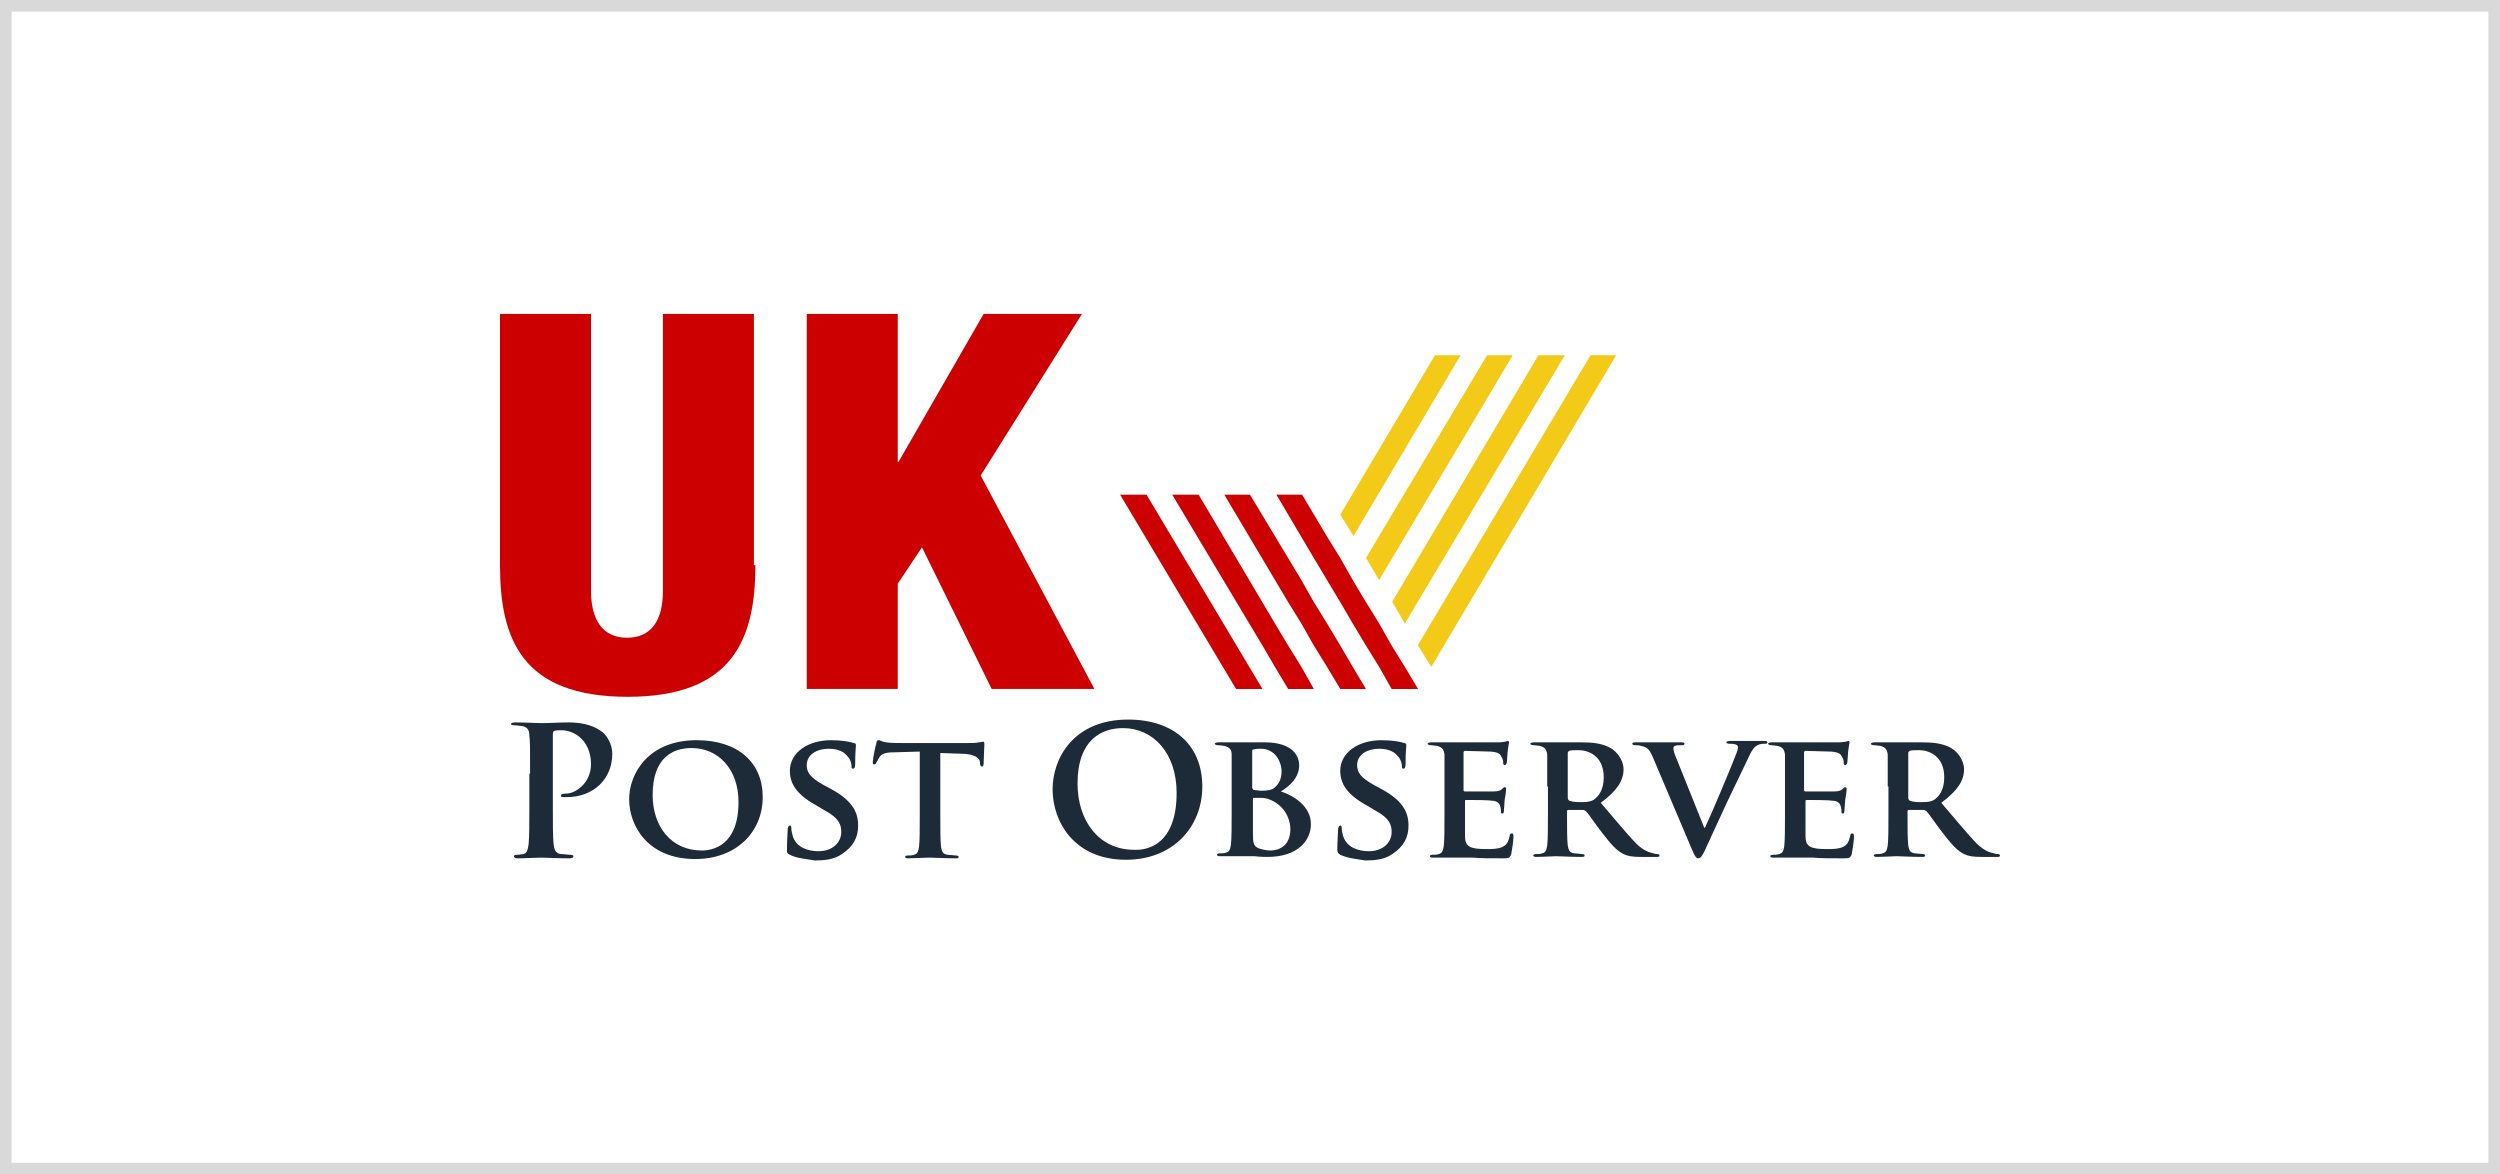
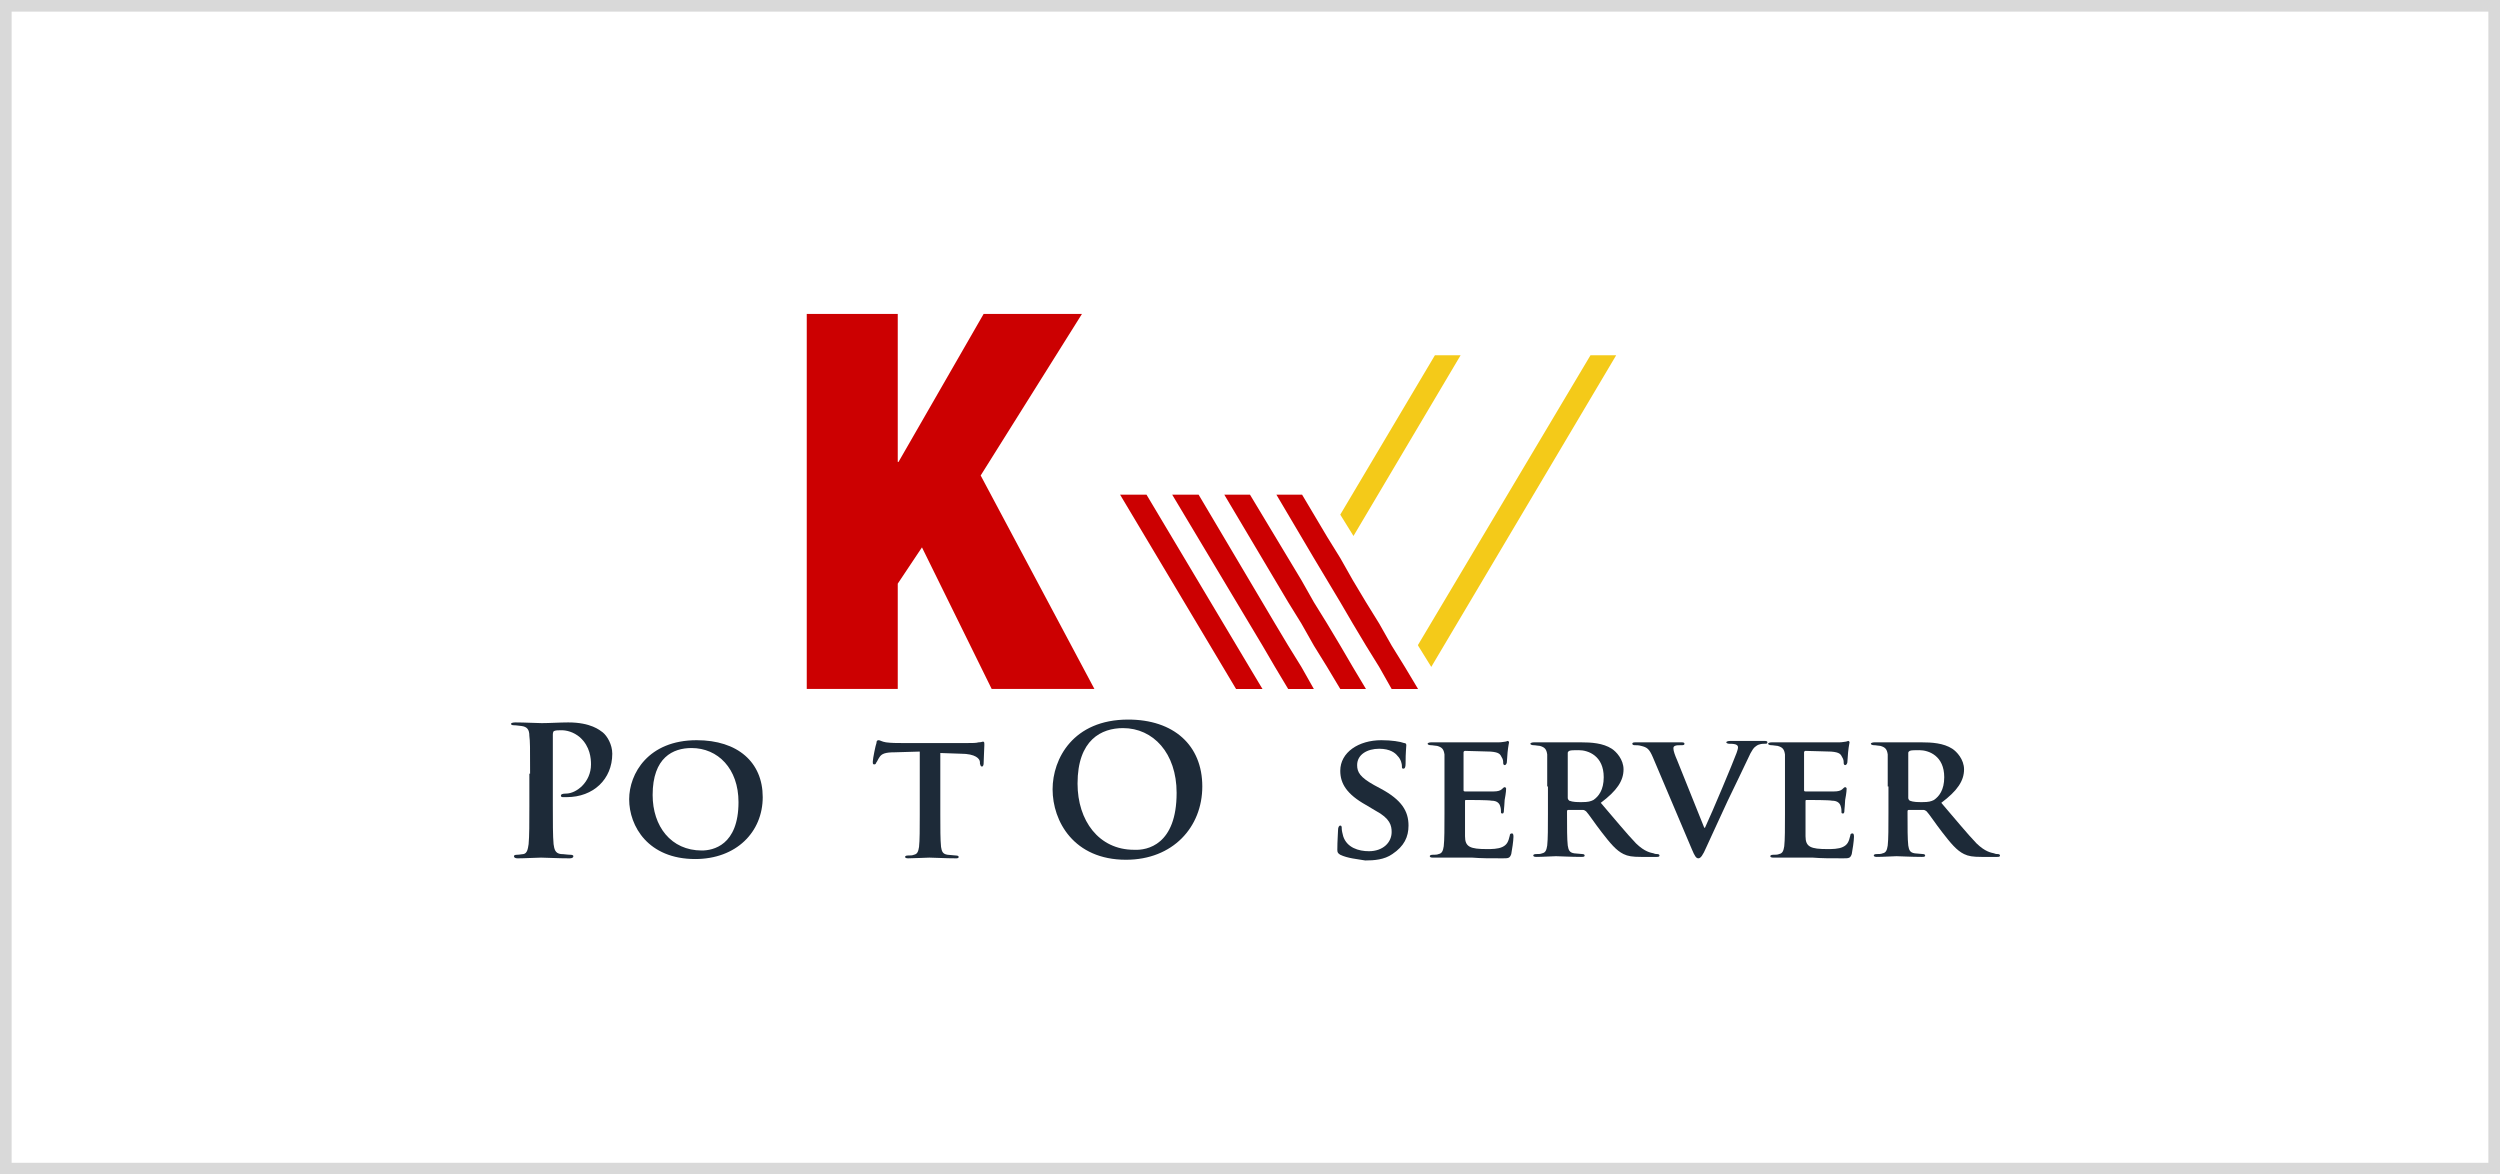
<svg xmlns="http://www.w3.org/2000/svg" width="215" height="101" viewBox="0 0 215 101" fill="none">
  <rect x="0.5" y="0.5" width="214" height="100" stroke="#D9D9D9" />
  <g clip-path="url(#clip0_24052_299)">
-     <path d="M64.963 48.603C64.963 54.906 63.069 59.925 53.981 59.925C44.893 59.925 43 54.967 43 48.603V27H50.826V50.806C50.826 53.315 51.836 54.845 53.918 54.845C56.001 54.845 57.011 53.376 57.011 50.806V27H64.837V48.603H64.963Z" fill="#CC0001" />
    <path d="M69.381 27H77.207V39.729H77.27L84.591 27H93.047L84.338 40.892L94.12 59.251H85.285L79.289 47.073L77.207 50.194V59.251H69.381V27Z" fill="#CC0001" />
    <path d="M45.588 66.534C45.588 64.208 45.588 63.78 45.525 63.29C45.525 62.74 45.335 62.495 44.83 62.434C44.704 62.434 44.452 62.373 44.199 62.373C44.01 62.373 43.947 62.311 43.947 62.25C43.947 62.189 44.073 62.128 44.325 62.128C45.146 62.128 46.156 62.189 46.597 62.189C47.228 62.189 48.175 62.128 48.869 62.128C50.826 62.128 51.583 62.801 51.836 62.984C52.214 63.29 52.656 64.025 52.656 64.82C52.656 67.023 51.015 68.553 48.743 68.553C48.68 68.553 48.491 68.553 48.428 68.553C48.364 68.553 48.238 68.553 48.238 68.431C48.238 68.309 48.364 68.248 48.68 68.248C49.564 68.248 50.826 67.268 50.826 65.738C50.826 65.249 50.763 64.208 49.879 63.413C49.311 62.923 48.68 62.801 48.301 62.801C48.049 62.801 47.797 62.801 47.67 62.862C47.607 62.862 47.544 62.984 47.544 63.168V69.288C47.544 70.695 47.544 71.919 47.607 72.593C47.67 73.021 47.733 73.388 48.238 73.449C48.491 73.449 48.806 73.51 49.059 73.51C49.248 73.51 49.311 73.572 49.311 73.633C49.311 73.755 49.185 73.817 48.996 73.817C47.923 73.817 46.976 73.755 46.534 73.755C46.156 73.755 45.146 73.817 44.515 73.817C44.325 73.817 44.199 73.755 44.199 73.633C44.199 73.572 44.262 73.51 44.452 73.51C44.704 73.51 44.893 73.449 45.02 73.449C45.335 73.388 45.398 73.021 45.461 72.593C45.525 71.919 45.525 70.757 45.525 69.349V66.534H45.588Z" fill="#1D2A38" />
    <path d="M54.108 68.737C54.108 66.534 55.748 63.657 59.914 63.657C63.448 63.657 65.594 65.555 65.594 68.553C65.594 71.552 63.322 73.877 59.788 73.877C55.748 73.877 54.108 71.062 54.108 68.737ZM63.511 68.982C63.511 66.105 61.744 64.331 59.472 64.331C57.894 64.331 56.127 65.126 56.127 68.37C56.127 71.062 57.705 73.143 60.356 73.143C61.302 73.143 63.511 72.715 63.511 68.982Z" fill="#1D2A38" />
-     <path d="M67.929 73.51C67.677 73.388 67.677 73.327 67.677 73.082C67.677 72.348 67.74 71.552 67.74 71.368C67.74 71.185 67.803 71.001 67.929 71.001C68.055 71.001 68.055 71.124 68.055 71.246C68.055 71.43 68.118 71.674 68.181 71.919C68.497 72.898 69.507 73.204 70.39 73.204C71.59 73.204 72.347 72.47 72.347 71.552C72.347 71.001 72.221 70.389 70.958 69.716L70.138 69.227C68.497 68.308 67.929 67.391 67.929 66.289C67.929 64.698 69.507 63.657 71.463 63.657C72.347 63.657 73.104 63.78 73.42 63.902C73.546 63.902 73.609 63.964 73.609 64.086C73.609 64.269 73.546 64.637 73.546 65.677C73.546 65.983 73.483 66.105 73.357 66.105C73.231 66.105 73.231 66.044 73.231 65.861C73.231 65.738 73.167 65.31 72.852 65.004C72.662 64.759 72.221 64.392 71.274 64.392C70.264 64.392 69.381 64.881 69.381 65.799C69.381 66.411 69.633 66.84 70.832 67.513L71.4 67.819C73.231 68.798 73.799 69.777 73.799 71.001C73.799 71.98 73.42 72.776 72.41 73.449C71.716 73.939 70.832 74 70.075 74C69.381 73.877 68.497 73.816 67.929 73.51Z" fill="#1D2A38" />
    <path d="M79.037 64.637L76.954 64.698C76.134 64.698 75.818 64.82 75.629 65.126C75.502 65.31 75.439 65.493 75.376 65.555C75.313 65.677 75.313 65.738 75.187 65.738C75.061 65.738 75.061 65.677 75.061 65.493C75.061 65.249 75.313 64.025 75.376 63.902C75.376 63.719 75.439 63.657 75.566 63.657C75.692 63.657 75.818 63.78 76.197 63.841C76.638 63.902 77.143 63.902 77.585 63.902H83.202C83.644 63.902 83.959 63.902 84.149 63.841C84.401 63.841 84.464 63.78 84.527 63.78C84.654 63.78 84.654 63.841 84.654 64.086C84.654 64.392 84.591 65.31 84.591 65.677C84.591 65.799 84.527 65.922 84.464 65.922C84.338 65.922 84.338 65.861 84.275 65.677V65.555C84.275 65.249 83.896 64.82 82.634 64.82L80.867 64.759V70.022C80.867 71.246 80.867 72.225 80.93 72.837C80.993 73.204 81.056 73.449 81.498 73.51C81.687 73.51 82.003 73.572 82.192 73.572C82.382 73.572 82.445 73.633 82.445 73.694C82.445 73.816 82.319 73.816 82.192 73.816C81.246 73.816 80.362 73.755 79.92 73.755C79.605 73.755 78.658 73.816 78.09 73.816C77.901 73.816 77.838 73.755 77.838 73.694C77.838 73.633 77.901 73.572 78.09 73.572C78.279 73.572 78.469 73.572 78.595 73.51C78.91 73.449 78.974 73.204 79.037 72.837C79.1 72.286 79.1 71.246 79.1 70.083V64.637H79.037Z" fill="#1D2A38" />
    <path d="M90.523 67.88C90.523 65.249 92.29 61.883 97.023 61.883C100.936 61.883 103.398 64.086 103.398 67.635C103.398 71.124 100.873 73.939 96.834 73.939C92.353 73.939 90.523 70.634 90.523 67.88ZM101.189 68.186C101.189 64.759 99.169 62.617 96.582 62.617C94.751 62.617 92.669 63.596 92.669 67.391C92.669 70.573 94.499 73.082 97.528 73.082C98.664 73.143 101.189 72.654 101.189 68.186Z" fill="#1D2A38" />
-     <path d="M105.922 67.635C105.922 65.677 105.922 65.31 105.922 64.881C105.922 64.453 105.733 64.269 105.291 64.147C105.165 64.147 104.976 64.086 104.723 64.086C104.597 64.086 104.471 64.025 104.471 63.964C104.471 63.902 104.597 63.841 104.786 63.841C105.544 63.841 106.427 63.841 106.68 63.841C107.374 63.841 108.32 63.841 108.762 63.841C111.287 63.841 111.729 65.126 111.729 65.799C111.729 66.84 110.971 67.574 110.151 68.064C111.287 68.431 112.738 69.349 112.738 70.879C112.738 72.286 111.602 73.694 109.015 73.694C108.825 73.694 108.384 73.694 107.879 73.633C107.374 73.633 106.932 73.633 106.68 73.633C106.49 73.633 106.238 73.633 105.859 73.633C105.544 73.633 105.165 73.633 104.912 73.633C104.723 73.633 104.66 73.572 104.66 73.51C104.66 73.449 104.723 73.388 104.912 73.388C105.102 73.388 105.291 73.388 105.417 73.327C105.733 73.266 105.796 73.021 105.859 72.654C105.922 72.103 105.922 71.062 105.922 69.9V67.635ZM107.752 67.819C107.752 67.941 107.816 67.941 107.879 67.941C108.005 67.941 108.194 68.002 108.51 68.002C108.952 68.002 109.393 67.941 109.583 67.758C109.961 67.452 110.214 67.023 110.214 66.35C110.214 65.493 109.646 64.392 108.447 64.392C108.257 64.392 108.005 64.392 107.816 64.453C107.689 64.453 107.689 64.514 107.689 64.637V67.819H107.752ZM107.752 71.674C107.752 72.531 107.816 72.776 108.257 72.96C108.636 73.082 108.952 73.143 109.267 73.143C110.024 73.143 110.971 72.715 110.971 71.307C110.971 70.695 110.719 69.655 109.646 68.982C109.33 68.798 108.952 68.615 108.447 68.615H107.816C107.752 68.615 107.752 68.615 107.752 68.737V71.674Z" fill="#1D2A38" />
    <path d="M115.263 73.51C115.073 73.388 115.01 73.327 115.01 73.082C115.01 72.348 115.073 71.552 115.073 71.368C115.073 71.185 115.137 71.001 115.263 71.001C115.389 71.001 115.389 71.124 115.389 71.246C115.389 71.43 115.452 71.674 115.515 71.919C115.831 72.898 116.841 73.204 117.724 73.204C118.923 73.204 119.681 72.47 119.681 71.552C119.681 71.001 119.554 70.389 118.292 69.716L117.472 69.227C115.831 68.308 115.263 67.391 115.263 66.289C115.263 64.698 116.841 63.657 118.797 63.657C119.681 63.657 120.438 63.78 120.753 63.902C120.88 63.902 120.943 63.964 120.943 64.086C120.943 64.269 120.88 64.637 120.88 65.677C120.88 65.983 120.817 66.105 120.69 66.105C120.564 66.105 120.564 66.044 120.564 65.861C120.564 65.738 120.501 65.31 120.185 65.004C119.996 64.759 119.554 64.392 118.608 64.392C117.598 64.392 116.714 64.881 116.714 65.799C116.714 66.411 116.967 66.84 118.166 67.513L118.734 67.819C120.564 68.798 121.132 69.777 121.132 71.001C121.132 71.98 120.753 72.776 119.744 73.449C119.049 73.939 118.166 74 117.409 74C116.714 73.877 115.894 73.816 115.263 73.51Z" fill="#1D2A38" />
    <path d="M124.225 67.635C124.225 65.677 124.225 65.31 124.225 64.882C124.161 64.453 124.035 64.269 123.593 64.147C123.467 64.147 123.215 64.086 123.025 64.086C122.899 64.086 122.773 64.025 122.773 63.964C122.773 63.902 122.899 63.841 123.089 63.841C123.846 63.841 124.729 63.841 125.108 63.841C125.55 63.841 128.642 63.841 128.895 63.841C129.147 63.841 129.4 63.78 129.463 63.78C129.526 63.78 129.652 63.719 129.652 63.719C129.715 63.719 129.778 63.78 129.778 63.841C129.778 63.902 129.715 64.086 129.652 64.698C129.652 64.82 129.589 65.432 129.589 65.555C129.589 65.616 129.526 65.799 129.4 65.799C129.337 65.799 129.274 65.738 129.274 65.616C129.274 65.493 129.274 65.31 129.147 65.126C129.021 64.882 128.958 64.698 128.201 64.637C127.948 64.637 126.307 64.576 125.992 64.576C125.929 64.576 125.865 64.637 125.865 64.698V67.941C125.865 68.003 125.865 68.064 125.992 68.064C126.307 68.064 128.137 68.064 128.453 68.064C128.769 68.064 129.021 68.003 129.147 67.88C129.274 67.758 129.337 67.697 129.4 67.697C129.463 67.697 129.526 67.758 129.526 67.819C129.526 67.88 129.526 68.125 129.4 68.798C129.4 69.043 129.337 69.594 129.337 69.655C129.337 69.777 129.337 69.961 129.21 69.961C129.084 69.961 129.084 69.9 129.084 69.838C129.084 69.716 129.084 69.533 129.021 69.349C128.958 69.104 128.769 68.859 128.264 68.859C128.011 68.798 126.433 68.798 126.055 68.798C125.992 68.798 125.992 68.859 125.992 68.921V69.961C125.992 70.389 125.992 71.491 125.992 71.919C125.992 72.837 126.433 73.021 127.885 73.021C128.264 73.021 128.832 73.021 129.21 72.837C129.589 72.654 129.715 72.409 129.842 71.858C129.842 71.736 129.905 71.674 130.031 71.674C130.157 71.674 130.157 71.858 130.157 71.981C130.157 72.287 130.031 73.143 129.968 73.449C129.841 73.816 129.715 73.816 129.21 73.816C128.137 73.816 127.317 73.816 126.623 73.755C125.929 73.755 125.424 73.755 124.982 73.755C124.793 73.755 124.54 73.755 124.161 73.755C123.846 73.755 123.467 73.755 123.215 73.755C123.025 73.755 122.962 73.694 122.962 73.633C122.962 73.572 123.025 73.51 123.215 73.51C123.404 73.51 123.593 73.51 123.72 73.449C124.035 73.388 124.098 73.143 124.161 72.776C124.225 72.225 124.225 71.185 124.225 70.022V67.635Z" fill="#1D2A38" />
    <path d="M133.06 67.635C133.06 65.677 133.06 65.31 133.06 64.881C132.997 64.453 132.871 64.269 132.429 64.147C132.303 64.147 132.05 64.086 131.861 64.086C131.735 64.086 131.609 64.025 131.609 63.964C131.609 63.902 131.735 63.841 131.924 63.841C132.682 63.841 133.565 63.841 133.818 63.841C134.322 63.841 135.585 63.841 135.963 63.841C136.847 63.841 137.857 63.902 138.614 64.392C138.993 64.637 139.624 65.31 139.624 66.167C139.624 67.146 139.056 68.002 137.667 69.043C138.93 70.512 139.876 71.674 140.697 72.531C141.454 73.266 141.959 73.327 142.211 73.388C142.338 73.449 142.464 73.449 142.527 73.449C142.653 73.449 142.716 73.51 142.716 73.572C142.716 73.694 142.59 73.694 142.464 73.694H141.138C140.381 73.694 140.002 73.633 139.624 73.449C138.993 73.143 138.488 72.531 137.73 71.552C137.162 70.818 136.594 69.961 136.405 69.777C136.342 69.716 136.216 69.655 136.153 69.655H134.89C134.827 69.655 134.764 69.655 134.764 69.777V69.961C134.764 71.185 134.764 72.164 134.827 72.715C134.89 73.082 134.954 73.327 135.395 73.388C135.585 73.388 135.9 73.449 136.09 73.449C136.216 73.449 136.279 73.51 136.279 73.572C136.279 73.694 136.153 73.694 135.963 73.694C135.143 73.694 134.007 73.633 133.818 73.633C133.565 73.633 132.682 73.694 132.114 73.694C131.924 73.694 131.861 73.633 131.861 73.572C131.861 73.51 131.924 73.449 132.114 73.449C132.303 73.449 132.492 73.449 132.618 73.388C132.934 73.327 132.997 73.082 133.06 72.715C133.123 72.164 133.123 71.124 133.123 69.961V67.635H133.06ZM134.827 68.615C134.827 68.737 134.89 68.798 134.954 68.859C135.269 68.982 135.648 68.982 136.026 68.982C136.594 68.982 136.784 68.921 137.036 68.798C137.478 68.492 137.92 67.941 137.92 66.84C137.92 65.004 136.594 64.514 135.774 64.514C135.395 64.514 135.08 64.514 134.954 64.575C134.89 64.637 134.827 64.637 134.827 64.759V68.615Z" fill="#1D2A38" />
    <path d="M142.148 65.126C141.833 64.392 141.643 64.269 141.138 64.147C140.949 64.086 140.697 64.086 140.57 64.086C140.444 64.086 140.381 64.025 140.381 63.964C140.381 63.841 140.507 63.841 140.76 63.841C141.517 63.841 142.274 63.841 142.779 63.841C143.095 63.841 143.852 63.841 144.546 63.841C144.736 63.841 144.862 63.841 144.862 63.964C144.862 64.086 144.736 64.086 144.61 64.086C144.357 64.086 144.168 64.086 144.042 64.147C143.915 64.208 143.915 64.269 143.915 64.392C143.915 64.576 144.042 64.943 144.231 65.371L146.566 71.185H146.629C147.26 69.838 149.027 65.616 149.343 64.759C149.406 64.576 149.469 64.392 149.469 64.269C149.469 64.147 149.406 64.086 149.28 64.025C149.091 63.964 148.901 63.964 148.712 63.964C148.586 63.964 148.459 63.902 148.459 63.841C148.459 63.78 148.586 63.719 148.838 63.719C149.532 63.719 150.163 63.719 150.353 63.719C150.605 63.719 151.236 63.719 151.678 63.719C151.867 63.719 151.994 63.719 151.994 63.841C151.994 63.964 151.931 63.964 151.741 63.964C151.615 63.964 151.299 63.964 151.047 64.147C150.858 64.269 150.668 64.453 150.29 65.31C149.722 66.534 149.343 67.268 148.586 68.859C147.702 70.757 147.071 72.164 146.755 72.837C146.44 73.572 146.251 73.816 146.061 73.816C145.872 73.816 145.746 73.633 145.493 73.021L142.148 65.126Z" fill="#1D2A38" />
    <path d="M153.508 67.635C153.508 65.677 153.508 65.31 153.508 64.882C153.445 64.453 153.319 64.269 152.877 64.147C152.751 64.147 152.499 64.086 152.309 64.086C152.183 64.086 152.057 64.025 152.057 63.964C152.057 63.902 152.183 63.841 152.372 63.841C153.13 63.841 154.013 63.841 154.392 63.841C154.834 63.841 157.926 63.841 158.179 63.841C158.431 63.841 158.683 63.78 158.747 63.78C158.81 63.78 158.936 63.719 158.936 63.719C158.999 63.719 159.062 63.78 159.062 63.841C159.062 63.902 158.999 64.086 158.936 64.698C158.936 64.82 158.873 65.432 158.873 65.555C158.873 65.616 158.81 65.799 158.683 65.799C158.62 65.799 158.557 65.738 158.557 65.616C158.557 65.493 158.557 65.31 158.431 65.126C158.305 64.882 158.242 64.698 157.484 64.637C157.232 64.637 155.591 64.576 155.275 64.576C155.212 64.576 155.149 64.637 155.149 64.698V67.941C155.149 68.003 155.149 68.064 155.275 68.064C155.591 68.064 157.421 68.064 157.737 68.064C158.052 68.064 158.305 68.003 158.431 67.88C158.557 67.758 158.62 67.697 158.683 67.697C158.747 67.697 158.81 67.758 158.81 67.819C158.81 67.88 158.81 68.125 158.683 68.798C158.683 69.043 158.62 69.594 158.62 69.655C158.62 69.777 158.62 69.961 158.494 69.961C158.368 69.961 158.368 69.9 158.368 69.838C158.368 69.716 158.368 69.533 158.305 69.349C158.242 69.104 158.052 68.859 157.547 68.859C157.295 68.798 155.717 68.798 155.339 68.798C155.275 68.798 155.275 68.859 155.275 68.921V69.961C155.275 70.389 155.275 71.491 155.275 71.919C155.275 72.837 155.717 73.021 157.169 73.021C157.547 73.021 158.115 73.021 158.494 72.837C158.873 72.654 158.999 72.409 159.125 71.858C159.125 71.736 159.188 71.674 159.315 71.674C159.441 71.674 159.441 71.858 159.441 71.981C159.441 72.287 159.315 73.143 159.251 73.449C159.125 73.816 158.999 73.816 158.494 73.816C157.421 73.816 156.601 73.816 155.907 73.755C155.212 73.755 154.707 73.755 154.266 73.755C154.076 73.755 153.824 73.755 153.445 73.755C153.13 73.755 152.751 73.755 152.499 73.755C152.309 73.755 152.246 73.694 152.246 73.633C152.246 73.572 152.309 73.51 152.499 73.51C152.688 73.51 152.877 73.51 153.003 73.449C153.319 73.388 153.382 73.143 153.445 72.776C153.508 72.225 153.508 71.185 153.508 70.022V67.635Z" fill="#1D2A38" />
    <path d="M162.344 67.635C162.344 65.677 162.344 65.31 162.344 64.881C162.281 64.453 162.155 64.269 161.713 64.147C161.587 64.147 161.334 64.086 161.145 64.086C161.019 64.086 160.892 64.025 160.892 63.964C160.892 63.902 161.019 63.841 161.208 63.841C161.965 63.841 162.849 63.841 163.101 63.841C163.606 63.841 164.868 63.841 165.247 63.841C166.131 63.841 167.14 63.902 167.898 64.392C168.276 64.637 168.908 65.31 168.908 66.167C168.908 67.146 168.34 68.002 166.951 69.043C168.213 70.512 169.16 71.674 169.98 72.531C170.738 73.266 171.243 73.327 171.495 73.388C171.621 73.449 171.748 73.449 171.811 73.449C171.937 73.449 172 73.51 172 73.572C172 73.694 171.874 73.694 171.748 73.694H170.422C169.665 73.694 169.286 73.633 168.908 73.449C168.276 73.143 167.772 72.531 167.014 71.552C166.446 70.818 165.878 69.961 165.689 69.777C165.626 69.716 165.5 69.655 165.436 69.655H164.174C164.111 69.655 164.048 69.655 164.048 69.777V69.961C164.048 71.185 164.048 72.164 164.111 72.715C164.174 73.082 164.237 73.327 164.679 73.388C164.868 73.388 165.184 73.449 165.373 73.449C165.5 73.449 165.563 73.51 165.563 73.572C165.563 73.694 165.436 73.694 165.247 73.694C164.427 73.694 163.291 73.633 163.101 73.633C162.849 73.633 161.965 73.694 161.397 73.694C161.208 73.694 161.145 73.633 161.145 73.572C161.145 73.51 161.208 73.449 161.397 73.449C161.587 73.449 161.776 73.449 161.902 73.388C162.218 73.327 162.281 73.082 162.344 72.715C162.407 72.164 162.407 71.124 162.407 69.961V67.635H162.344ZM164.111 68.615C164.111 68.737 164.174 68.798 164.237 68.859C164.553 68.982 164.932 68.982 165.31 68.982C165.878 68.982 166.068 68.921 166.32 68.798C166.762 68.492 167.204 67.941 167.204 66.84C167.204 65.004 165.878 64.514 165.058 64.514C164.679 64.514 164.364 64.514 164.237 64.575C164.174 64.637 164.111 64.637 164.111 64.759V68.615Z" fill="#1D2A38" />
    <path d="M107.437 57.354L98.601 42.544H96.329L106.301 59.252H108.573L107.437 57.354Z" fill="#CC0001" />
    <path d="M116.336 57.354L115.263 55.518L114.127 53.621L112.991 51.785L111.918 49.888L107.5 42.544H105.291L110.782 51.785L111.918 53.621L112.991 55.518L114.127 57.354L115.263 59.252H117.472L116.336 57.354Z" fill="#CC0001" />
    <path d="M118.608 53.621L117.472 51.785L116.336 49.888L115.263 47.991L114.127 46.155L111.981 42.544H109.772L112.991 47.991L115.263 51.785L116.336 53.621L117.472 55.518L118.608 57.354L119.681 59.252H121.953L120.817 57.354L119.681 55.518L118.608 53.621Z" fill="#CC0001" />
    <path d="M115.263 44.258L116.399 46.094L125.613 30.55H123.404L115.263 44.258Z" fill="#F4CA19" />
    <path d="M112.991 59.252L111.918 57.354L110.782 55.518L109.646 53.621L103.082 42.544H100.81L108.573 55.518L109.646 57.354L110.782 59.252H112.991Z" fill="#CC0001" />
-     <path d="M127.885 30.55L117.472 47.991L118.608 49.888L130.094 30.55H127.885Z" fill="#F4CA19" />
-     <path d="M132.303 30.55L119.744 51.724V51.785L120.817 53.621L134.575 30.55H132.303Z" fill="#F4CA19" />
-     <path d="M121.953 55.457V55.518L123.089 57.354L138.993 30.55H136.784L121.953 55.457Z" fill="#F4CA19" />
+     <path d="M121.953 55.457V55.518L123.089 57.354L138.993 30.55H136.784L121.953 55.457" fill="#F4CA19" />
  </g>
  <defs>
    <clipPath id="clip0_24052_299">
      <rect width="129" height="47" fill="white" transform="translate(43 27)" />
    </clipPath>
  </defs>
</svg>